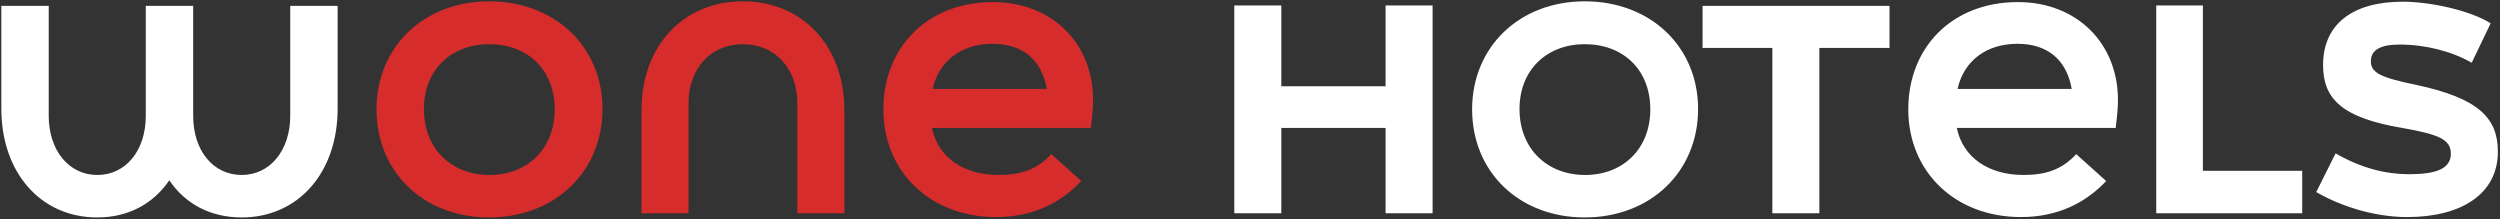
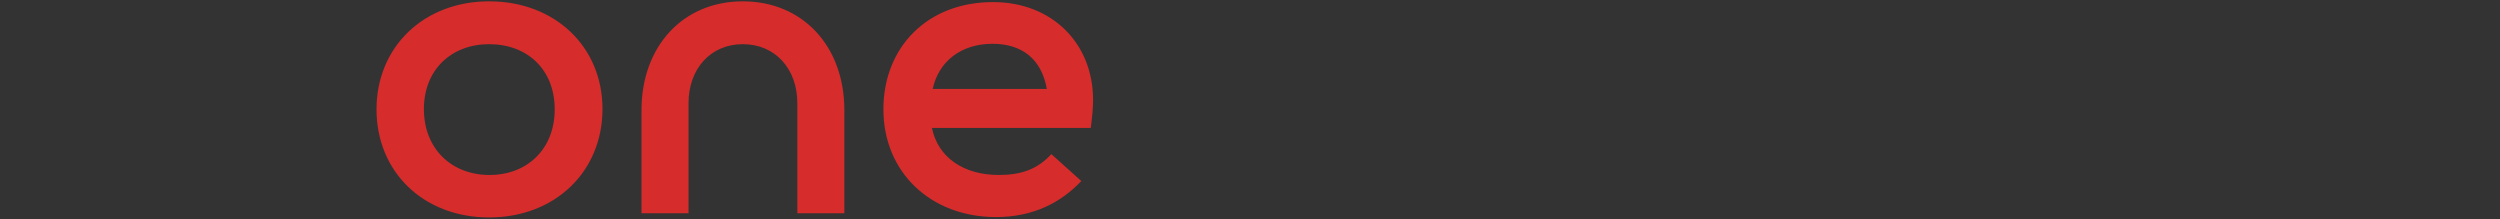
<svg xmlns="http://www.w3.org/2000/svg" width="422" height="37" viewBox="0 0 422 37" fill="none">
  <rect x="0" y="0" width="422" height="37" fill="#333333" stroke="none" />
-   <path d="M48.992 19.552C48.992 25.44 45.536 29.536 40.8 29.536C36 29.536 32.608 25.44 32.608 19.552V0.992H24.608V19.552C24.608 25.44 21.216 29.536 16.416 29.536C11.68 29.536 8.224 25.44 8.224 19.552V0.992H0.224V18.336C0.224 29.152 6.88 36.704 16.416 36.704C21.664 36.704 25.888 34.4 28.576 30.432C31.264 34.4 35.488 36.704 40.8 36.704C50.336 36.704 56.992 29.152 56.992 18.336V0.992H48.992V19.552ZM233.885 14.56H216.285V0.928H208.349V36H216.285V21.6H233.885V36H241.821V0.928H233.885V14.56ZM267.501 36.704C278.637 36.704 286.637 28.96 286.637 18.4C286.637 7.904 278.637 0.224 267.501 0.224C256.493 0.224 248.493 7.904 248.493 18.464C248.493 29.024 256.429 36.704 267.501 36.704ZM267.565 29.536C261.165 29.536 256.493 25.12 256.493 18.4C256.493 11.744 261.165 7.456 267.501 7.456C273.965 7.456 278.573 11.744 278.573 18.464C278.573 25.12 273.965 29.536 267.565 29.536ZM287.396 0.992V8.096H299.172V36H307.108V8.096H318.948V0.992H287.396ZM357.126 21.6C357.382 19.488 357.51 18.272 357.51 16.864C357.51 7.328 350.598 0.352 340.614 0.352C329.542 0.352 322.118 7.968 322.118 18.464C322.118 29.024 330.054 36.64 341.126 36.64C347.398 36.64 352.07 34.208 355.526 30.56L350.47 26.016C348.102 28.576 345.414 29.536 341.574 29.536C335.686 29.536 331.334 26.592 330.31 21.6H357.126ZM340.55 7.392C345.414 7.392 348.806 9.888 349.702 15.008H330.438C331.462 10.336 335.238 7.392 340.55 7.392ZM388.614 36V28.832H371.846V0.928H363.974V36H388.614ZM406.343 36.64C415.559 36.64 421.639 32.672 421.639 25.632C421.639 20.064 418.631 16.608 407.751 14.304C401.799 13.088 400.199 12.256 400.199 10.336C400.199 8.416 401.863 7.52 405.062 7.52C409.415 7.52 413.895 8.672 417.223 10.592L420.423 3.936C416.967 1.76 410.247 0.288 405.575 0.288C397.062 0.288 392.135 4.128 392.135 10.976C392.135 16.672 395.271 19.872 405.51 21.6C411.783 22.688 413.703 23.584 413.703 25.952C413.703 28.576 411.015 29.408 406.663 29.408C402.695 29.408 398.599 28.384 394.247 25.888L390.983 32.416C394.823 34.656 400.519 36.64 406.343 36.64Z" fill="white" />
  <path d="M82.564 36.704C93.7 36.704 101.7 28.96 101.7 18.4C101.7 7.904 93.7 0.224 82.564 0.224C71.555 0.224 63.556 7.904 63.556 18.464C63.556 29.024 71.492 36.704 82.564 36.704ZM82.627 29.536C76.228 29.536 71.555 25.12 71.555 18.4C71.555 11.744 76.228 7.456 82.564 7.456C89.028 7.456 93.636 11.744 93.636 18.464C93.636 25.12 89.028 29.536 82.627 29.536ZM116.223 17.44C116.223 11.552 119.999 7.456 125.375 7.456C130.815 7.456 134.591 11.552 134.591 17.44V36H142.527V18.592C142.527 7.776 135.487 0.224 125.375 0.224C115.327 0.224 108.286 7.776 108.286 18.592V36H116.223V17.44ZM184.126 21.6C184.382 19.488 184.51 18.272 184.51 16.864C184.51 7.328 177.598 0.352 167.614 0.352C156.542 0.352 149.118 7.968 149.118 18.464C149.118 29.024 157.054 36.64 168.126 36.64C174.398 36.64 179.07 34.208 182.526 30.56L177.47 26.016C175.102 28.576 172.414 29.536 168.574 29.536C162.686 29.536 158.334 26.592 157.31 21.6H184.126ZM167.55 7.392C172.414 7.392 175.806 9.888 176.702 15.008H157.438C158.462 10.336 162.238 7.392 167.55 7.392Z" fill="#D62C2C" />
</svg>